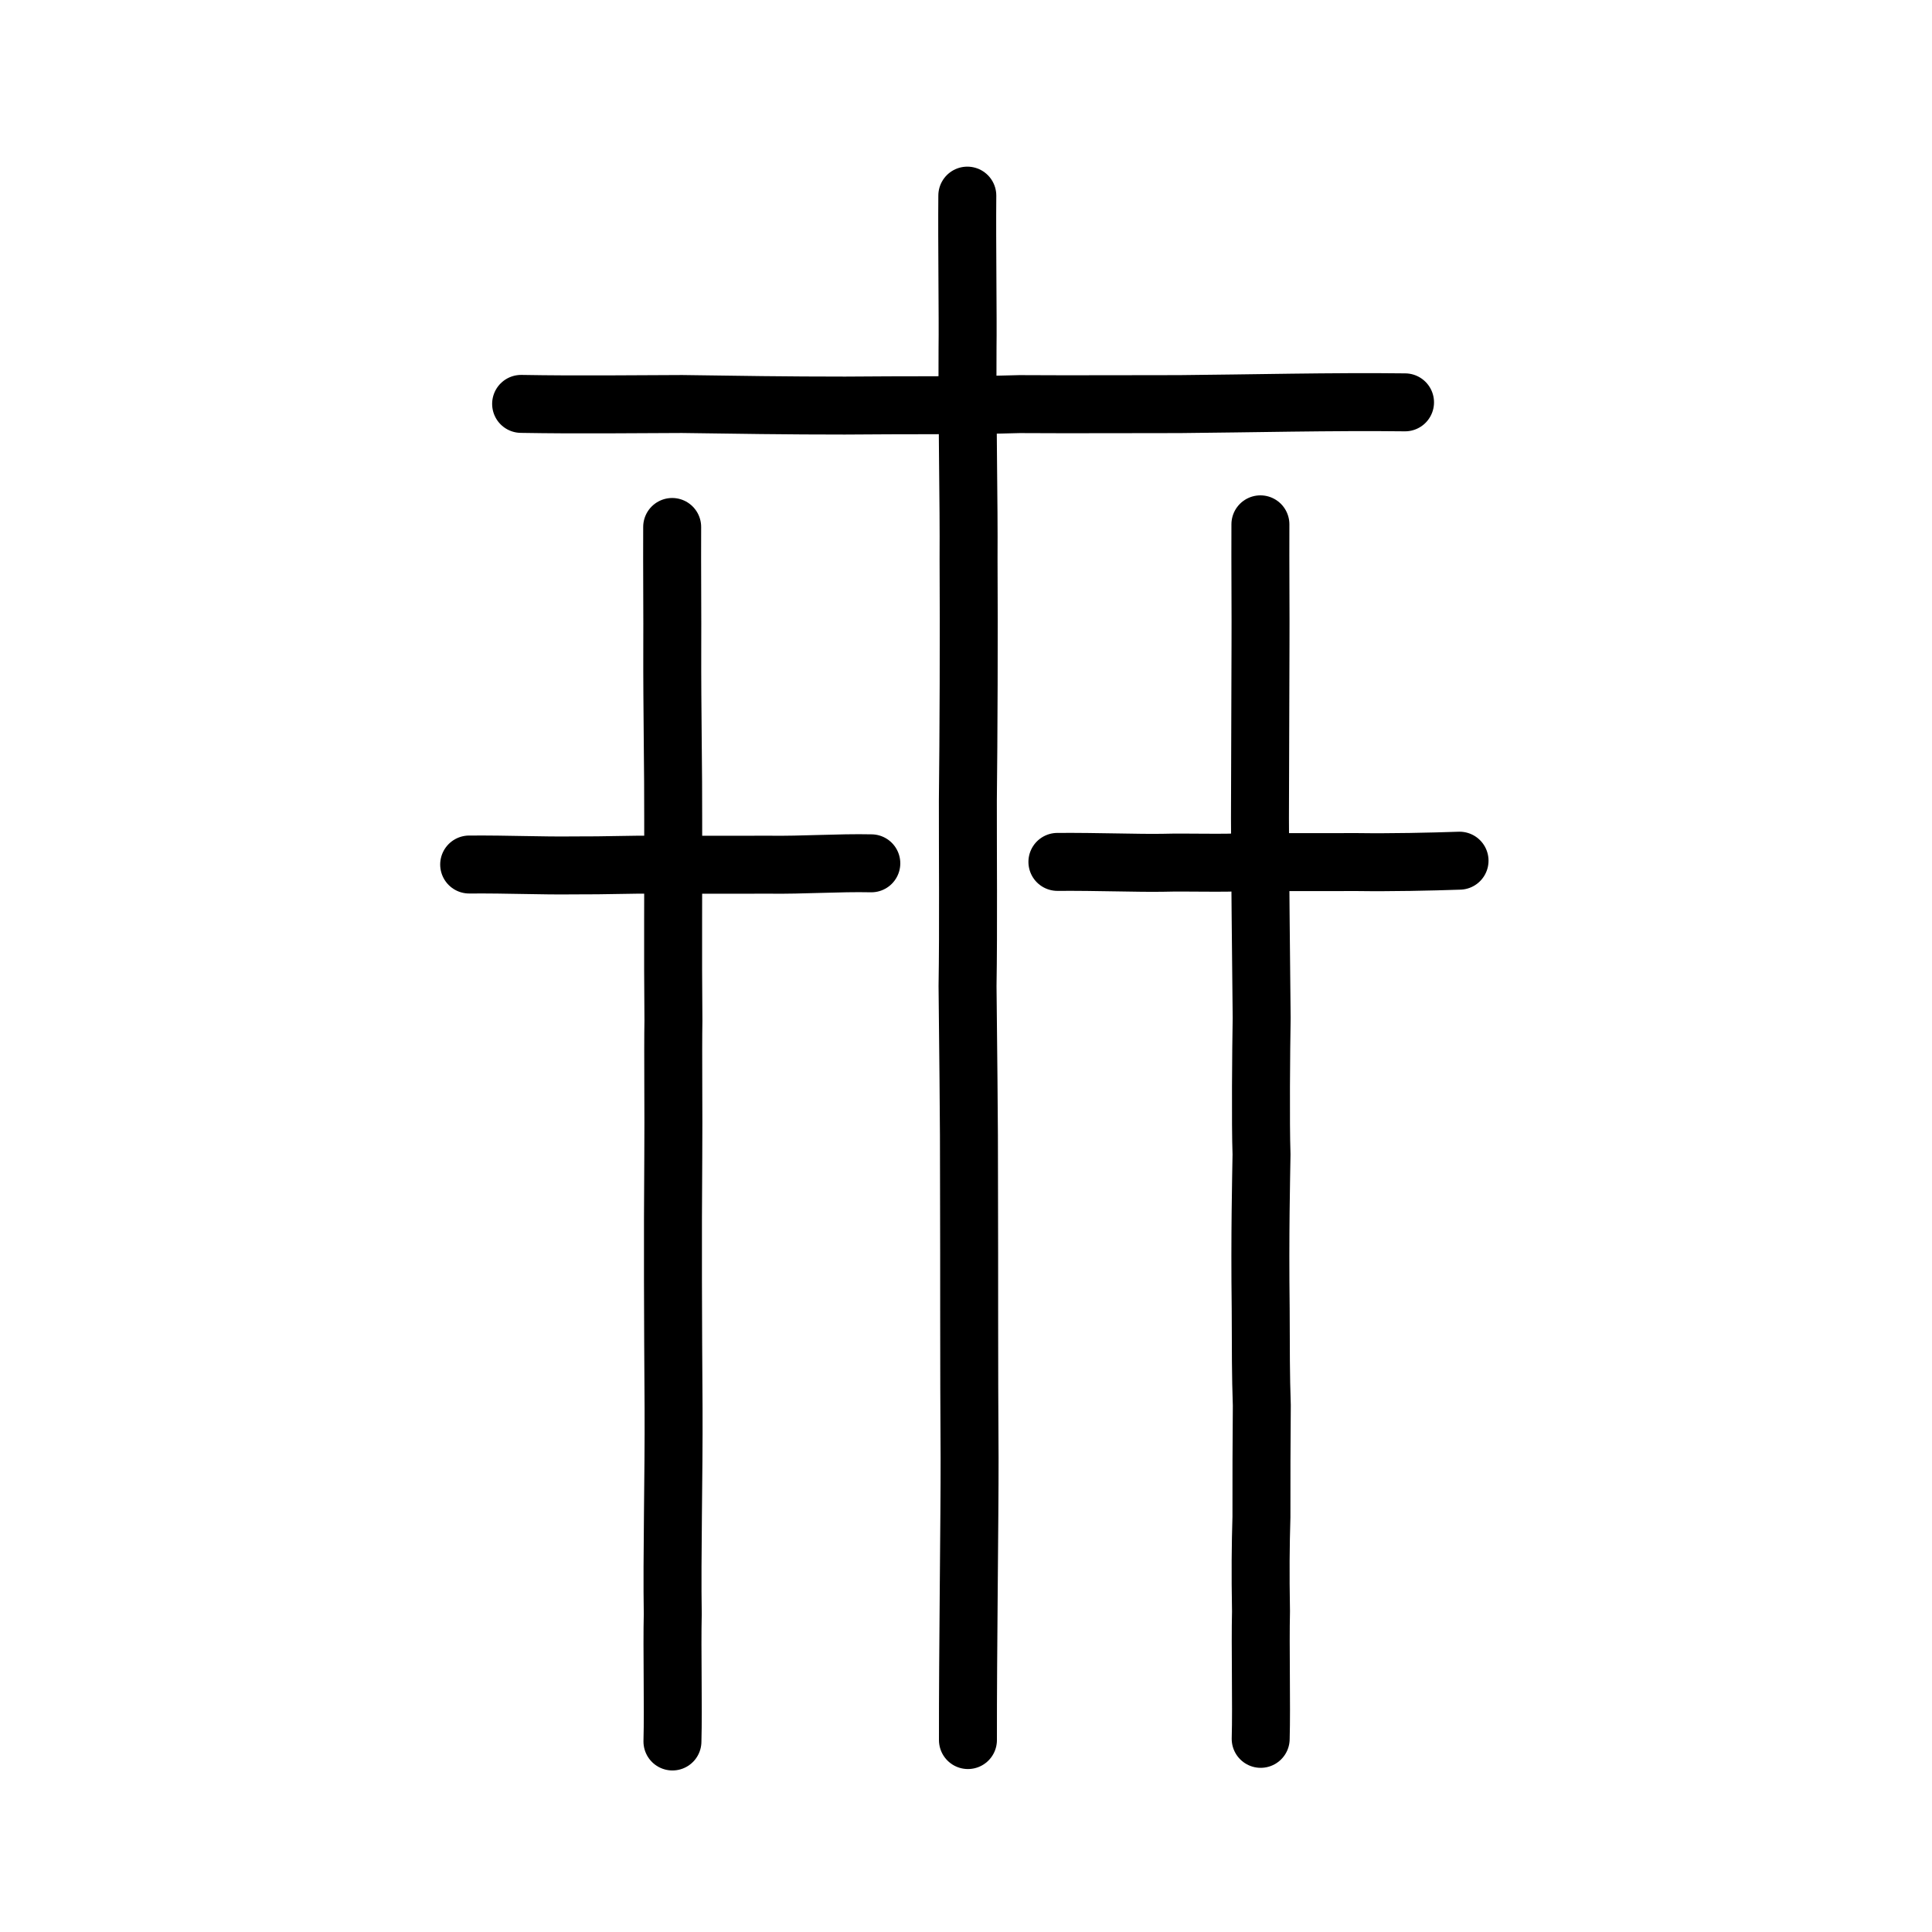
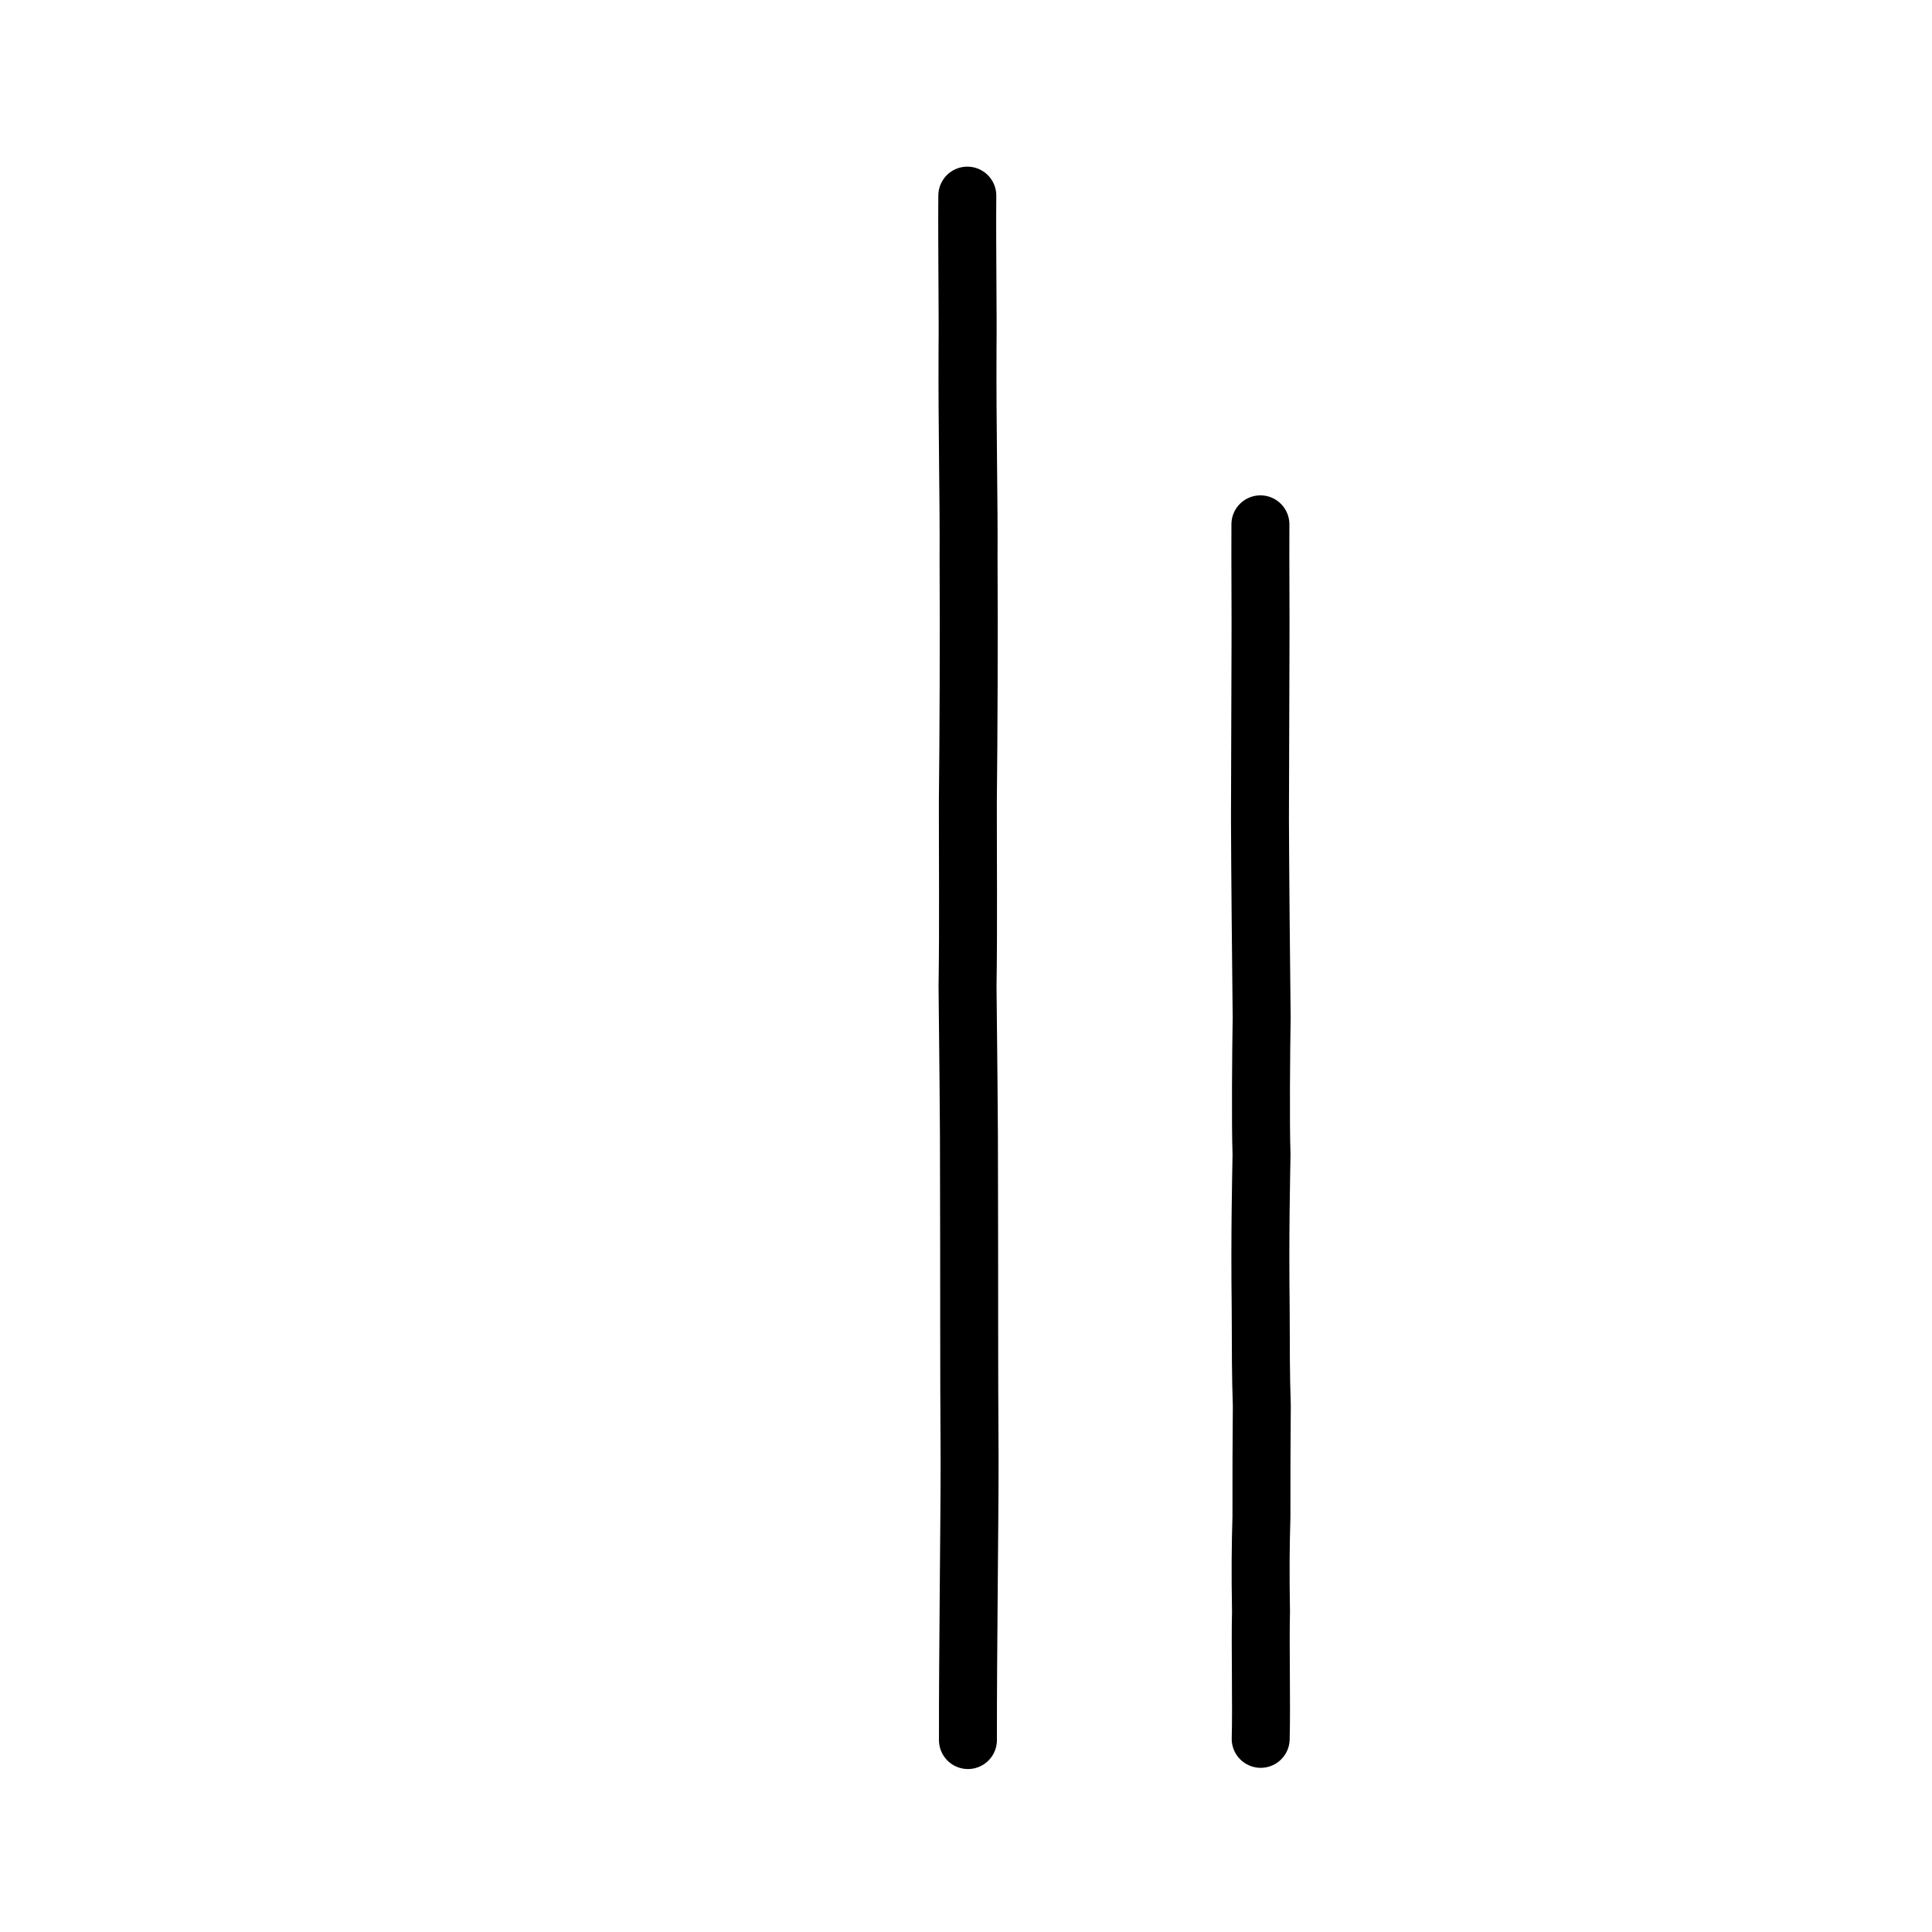
<svg xmlns="http://www.w3.org/2000/svg" xmlns:ns1="http://www.inkscape.org/namespaces/inkscape" xmlns:ns2="http://sodipodi.sourceforge.net/DTD/sodipodi-0.dtd" width="200px" height="200px" viewBox="0 0 200 200" version="1.1" id="SVGRoot" ns1:version="0.92.3 (2405546, 2018-03-11)" ns2:docname="5345ss.svg">
  <ns2:namedview id="base" pagecolor="#ffffff" bordercolor="#666666" borderopacity="1.0" ns1:pageopacity="0.0" ns1:pageshadow="2" ns1:zoom="2.0000001" ns1:cx="181.5567" ns1:cy="103.5267" ns1:document-units="px" ns1:current-layer="layer1" showgrid="true" ns1:window-width="1306" ns1:window-height="882" ns1:window-x="199" ns1:window-y="102" ns1:window-maximized="0" ns1:snap-global="false" showguides="false">
    <ns1:grid type="xygrid" id="grid4562" />
  </ns2:namedview>
  <defs id="defs4546" />
  <g id="layer1" ns1:groupmode="layer" ns1:label="レイヤー 1">
    <path style="opacity:1;vector-effect:none;fill:none;fill-opacity:1;stroke:#000000;stroke-width:6;stroke-linecap:round;stroke-linejoin:round;stroke-miterlimit:4;stroke-dasharray:none;stroke-dashoffset:0;stroke-opacity:1" d="m 100.136,20.251 c -0.046,5.011 0.069,12.537 0.023,15.838 -0.041,8.242 0.147,15.761 0.106,21.764 0.047,7.593 0.003,18.657 -0.072,25.024 -0.01,5.318 0.065,13.133 -0.033,19.203 0.04,4.864 0.172,13.878 0.154,21.154 0.028,8.277 -0.009,17.9 0.057,27.685 0.013,6.058 -0.185,20.033 -0.17,29.211" id="path2034" ns1:connector-curvature="0" ns2:nodetypes="cccccccc" />
-     <path style="fill:none;stroke:#000000;stroke-width:6;stroke-linecap:round;stroke-linejoin:round;stroke-miterlimit:4;stroke-dasharray:none;stroke-opacity:1" d="m 53.946,41.811 c 5.949,0.104 11.656,0.027 16.66,0.012 5.189,0.077 11.113,0.166 16.865,0.162 6.001,-0.063 12.621,0.018 18.067,-0.152 5.681,0.036 11.292,-0.003 16.579,-1.48e-4 7.079,-0.06 15.905,-0.275 23.332,-0.182" id="path4568" ns1:connector-curvature="0" ns2:nodetypes="cccccc" />
-     <path style="opacity:1;vector-effect:none;fill:none;fill-opacity:1;stroke:#000000;stroke-width:6;stroke-linecap:round;stroke-linejoin:round;stroke-miterlimit:4;stroke-dasharray:none;stroke-dashoffset:0;stroke-opacity:1" d="m 69.583,54.552 c -0.021,3.941 0.031,9.859 0.01,12.455 -0.019,6.481 0.115,13.097 0.096,17.817 0.021,5.971 -0.047,14.164 0.023,20.83 -0.057,3.206 0.026,9.859 -0.015,14.125 -0.065,8.322 -0.031,16.95 0.03,25.978 0.034,7.051 -0.181,15.364 -0.084,21.331 -0.086,3.663 0.067,9.641 -0.032,13.19" id="path2034-9" ns1:connector-curvature="0" ns2:nodetypes="cccccccc" />
-     <path style="fill:none;stroke:#000000;stroke-width:6;stroke-linecap:round;stroke-linejoin:round;stroke-miterlimit:4;stroke-dasharray:none;stroke-opacity:1" d="m 48.568,89.495 c 4.196,-0.029 7.349,0.137 10.916,0.091 3.368,0.015 5.636,-0.1 8.508,-0.076 3.969,0.025 7.823,-0.001 11.591,0.003 3.535,0.05 7.239,-0.216 10.615,-0.143" id="path4568-4" ns1:connector-curvature="0" ns2:nodetypes="ccccc" />
    <path style="opacity:1;vector-effect:none;fill:none;fill-opacity:1;stroke:#000000;stroke-width:6;stroke-linecap:round;stroke-linejoin:round;stroke-miterlimit:4;stroke-dasharray:none;stroke-dashoffset:0;stroke-opacity:1" d="m 130.477,54.279 c -0.021,3.941 0.031,9.859 0.01,12.455 -0.019,6.481 -0.037,13.272 -0.056,17.993 0.021,5.971 0.105,13.988 0.176,20.654 -0.057,3.206 -0.127,10.913 -0.015,14.125 -0.034,2.361 -0.183,8.182 -0.086,15.952 0.016,4.467 0.007,6.855 0.116,10.026 -0.026,2.376 -0.05,8.897 -0.038,11.55 -0.09,3.022 -0.115,5.707 -0.046,9.781 -0.086,3.663 0.067,9.641 -0.032,13.19" id="path2034-9-5" ns1:connector-curvature="0" ns2:nodetypes="cccccccccc" />
-     <path style="fill:none;stroke:#000000;stroke-width:6;stroke-linecap:round;stroke-linejoin:round;stroke-miterlimit:4;stroke-dasharray:none;stroke-opacity:1" d="m 109.462,89.223 c 4.196,-0.029 8.342,0.137 10.916,0.091 2.604,-0.073 6.324,0.076 8.508,-0.076 3.969,0.025 7.823,-0.001 11.591,0.003 3.535,0.05 7.621,-0.04 10.615,-0.143" id="path4568-4-7" ns1:connector-curvature="0" ns2:nodetypes="ccccc" />
  </g>
</svg>